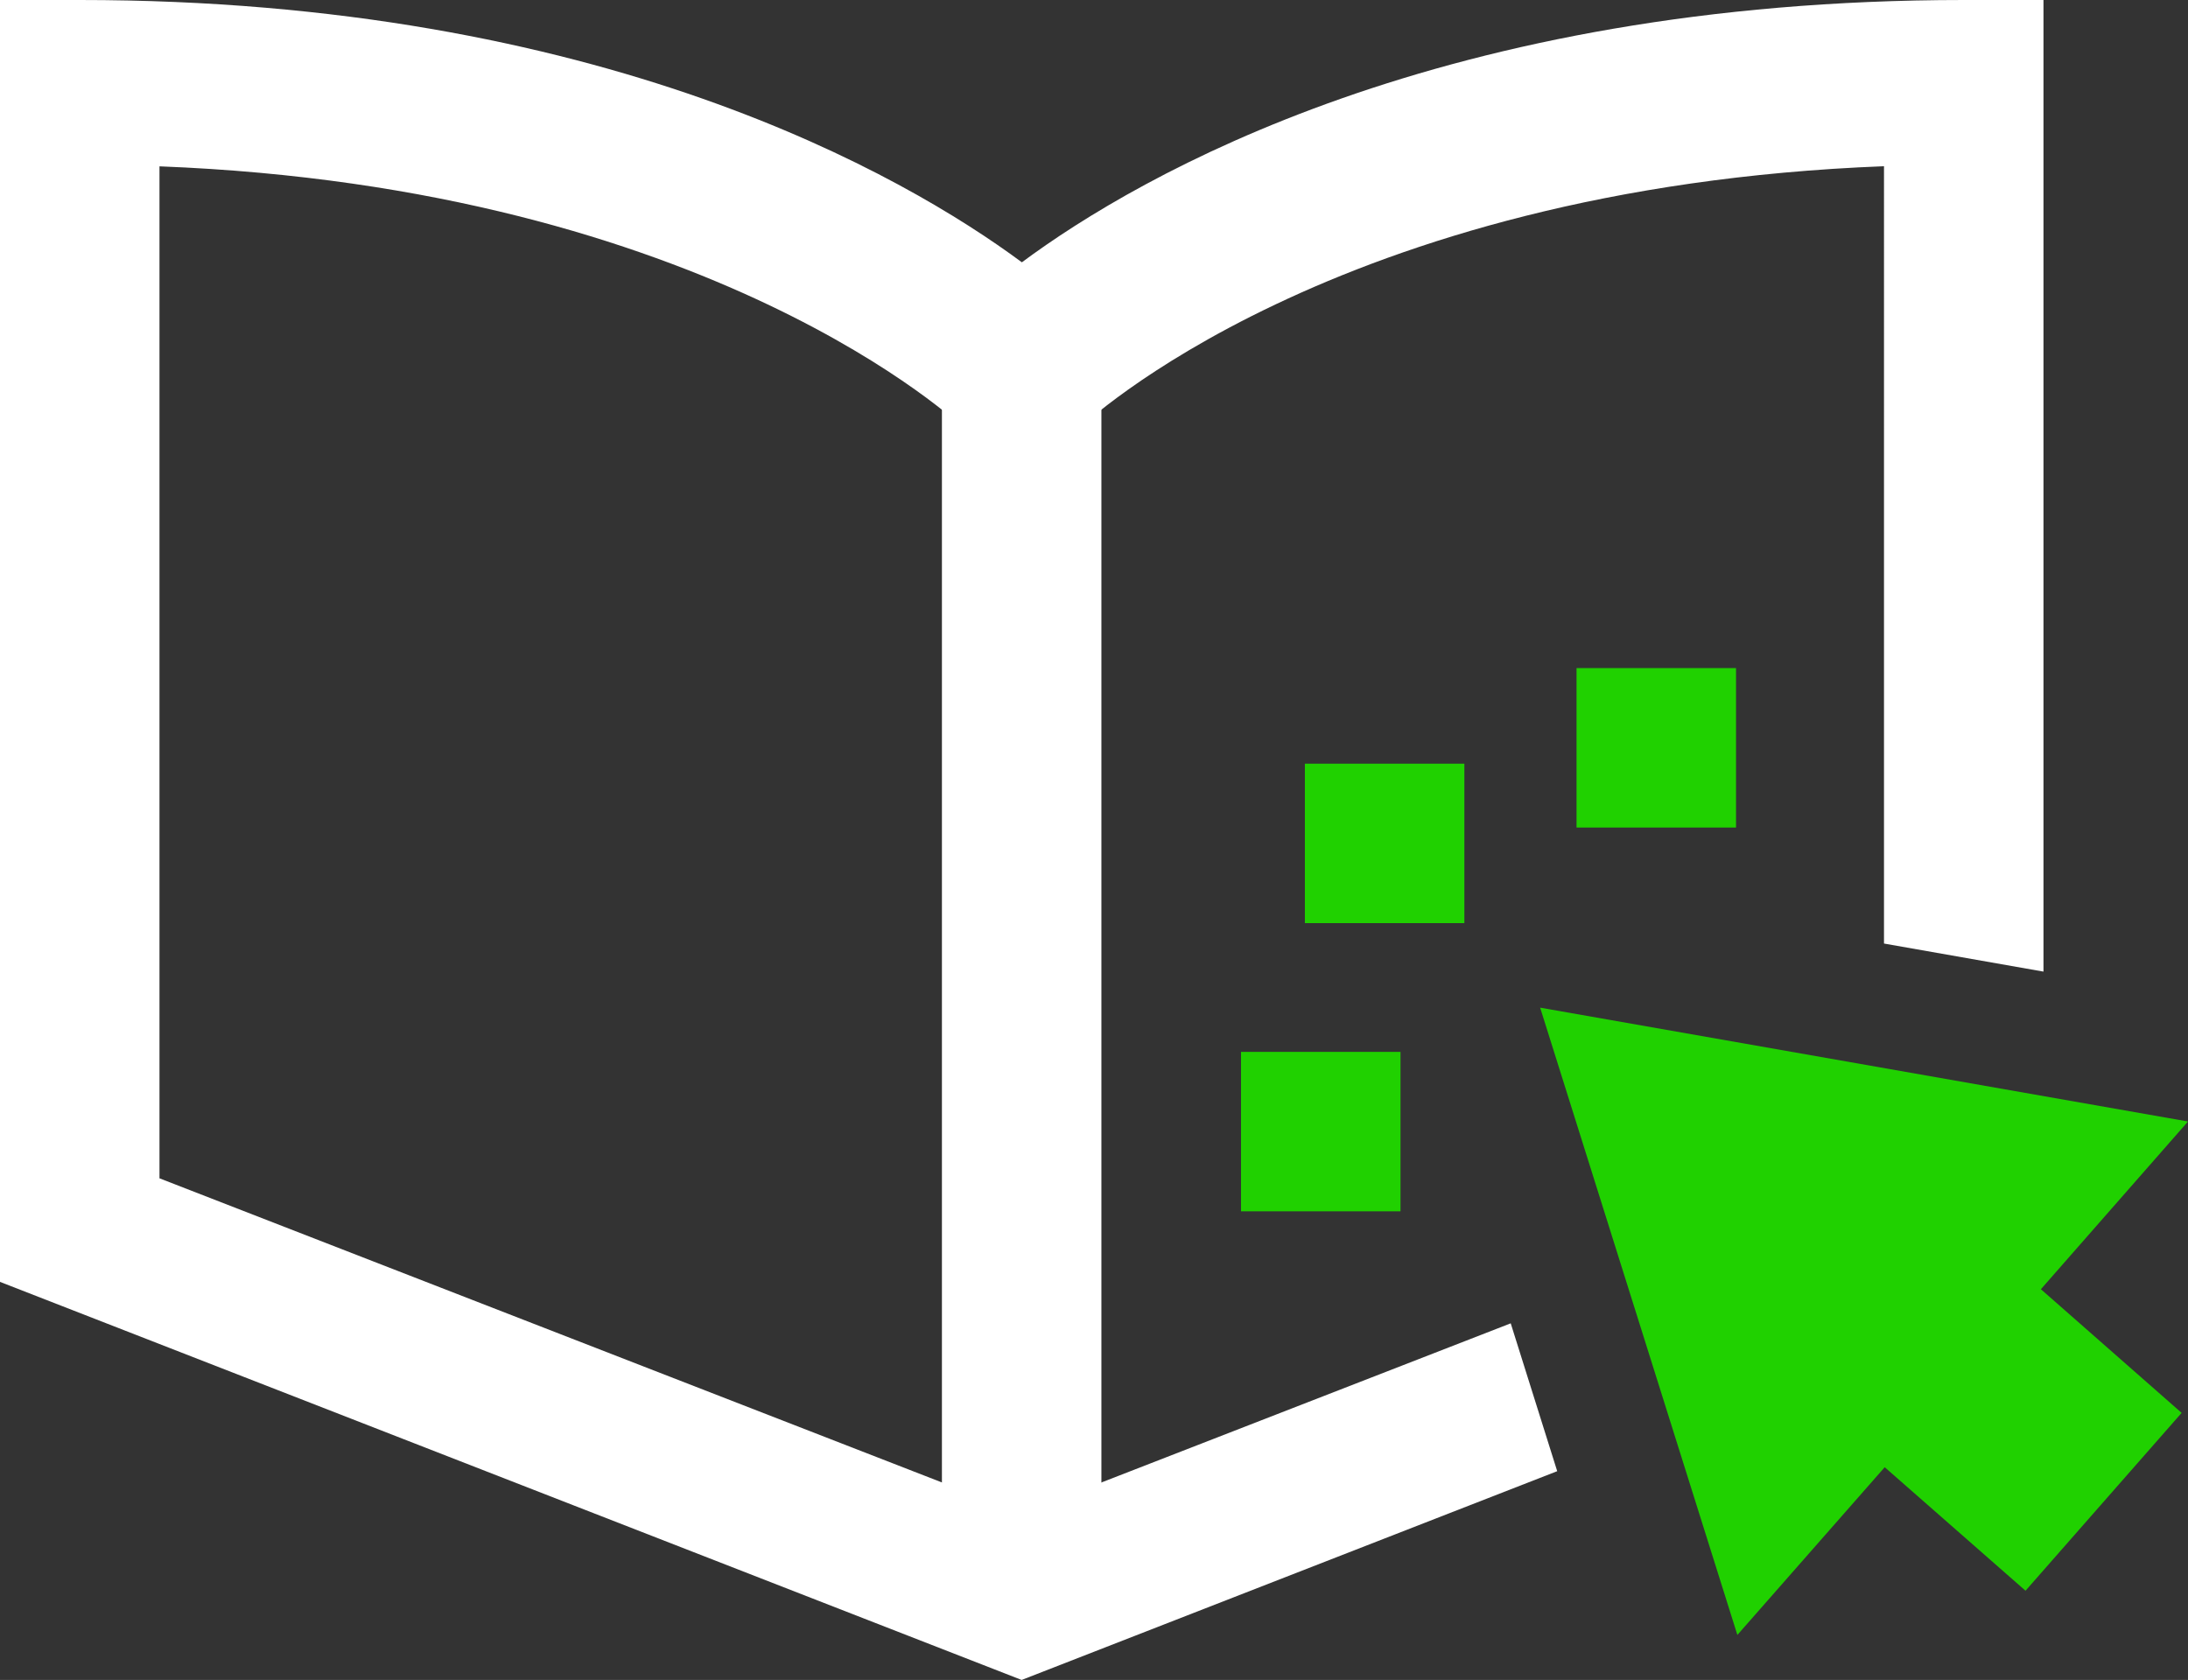
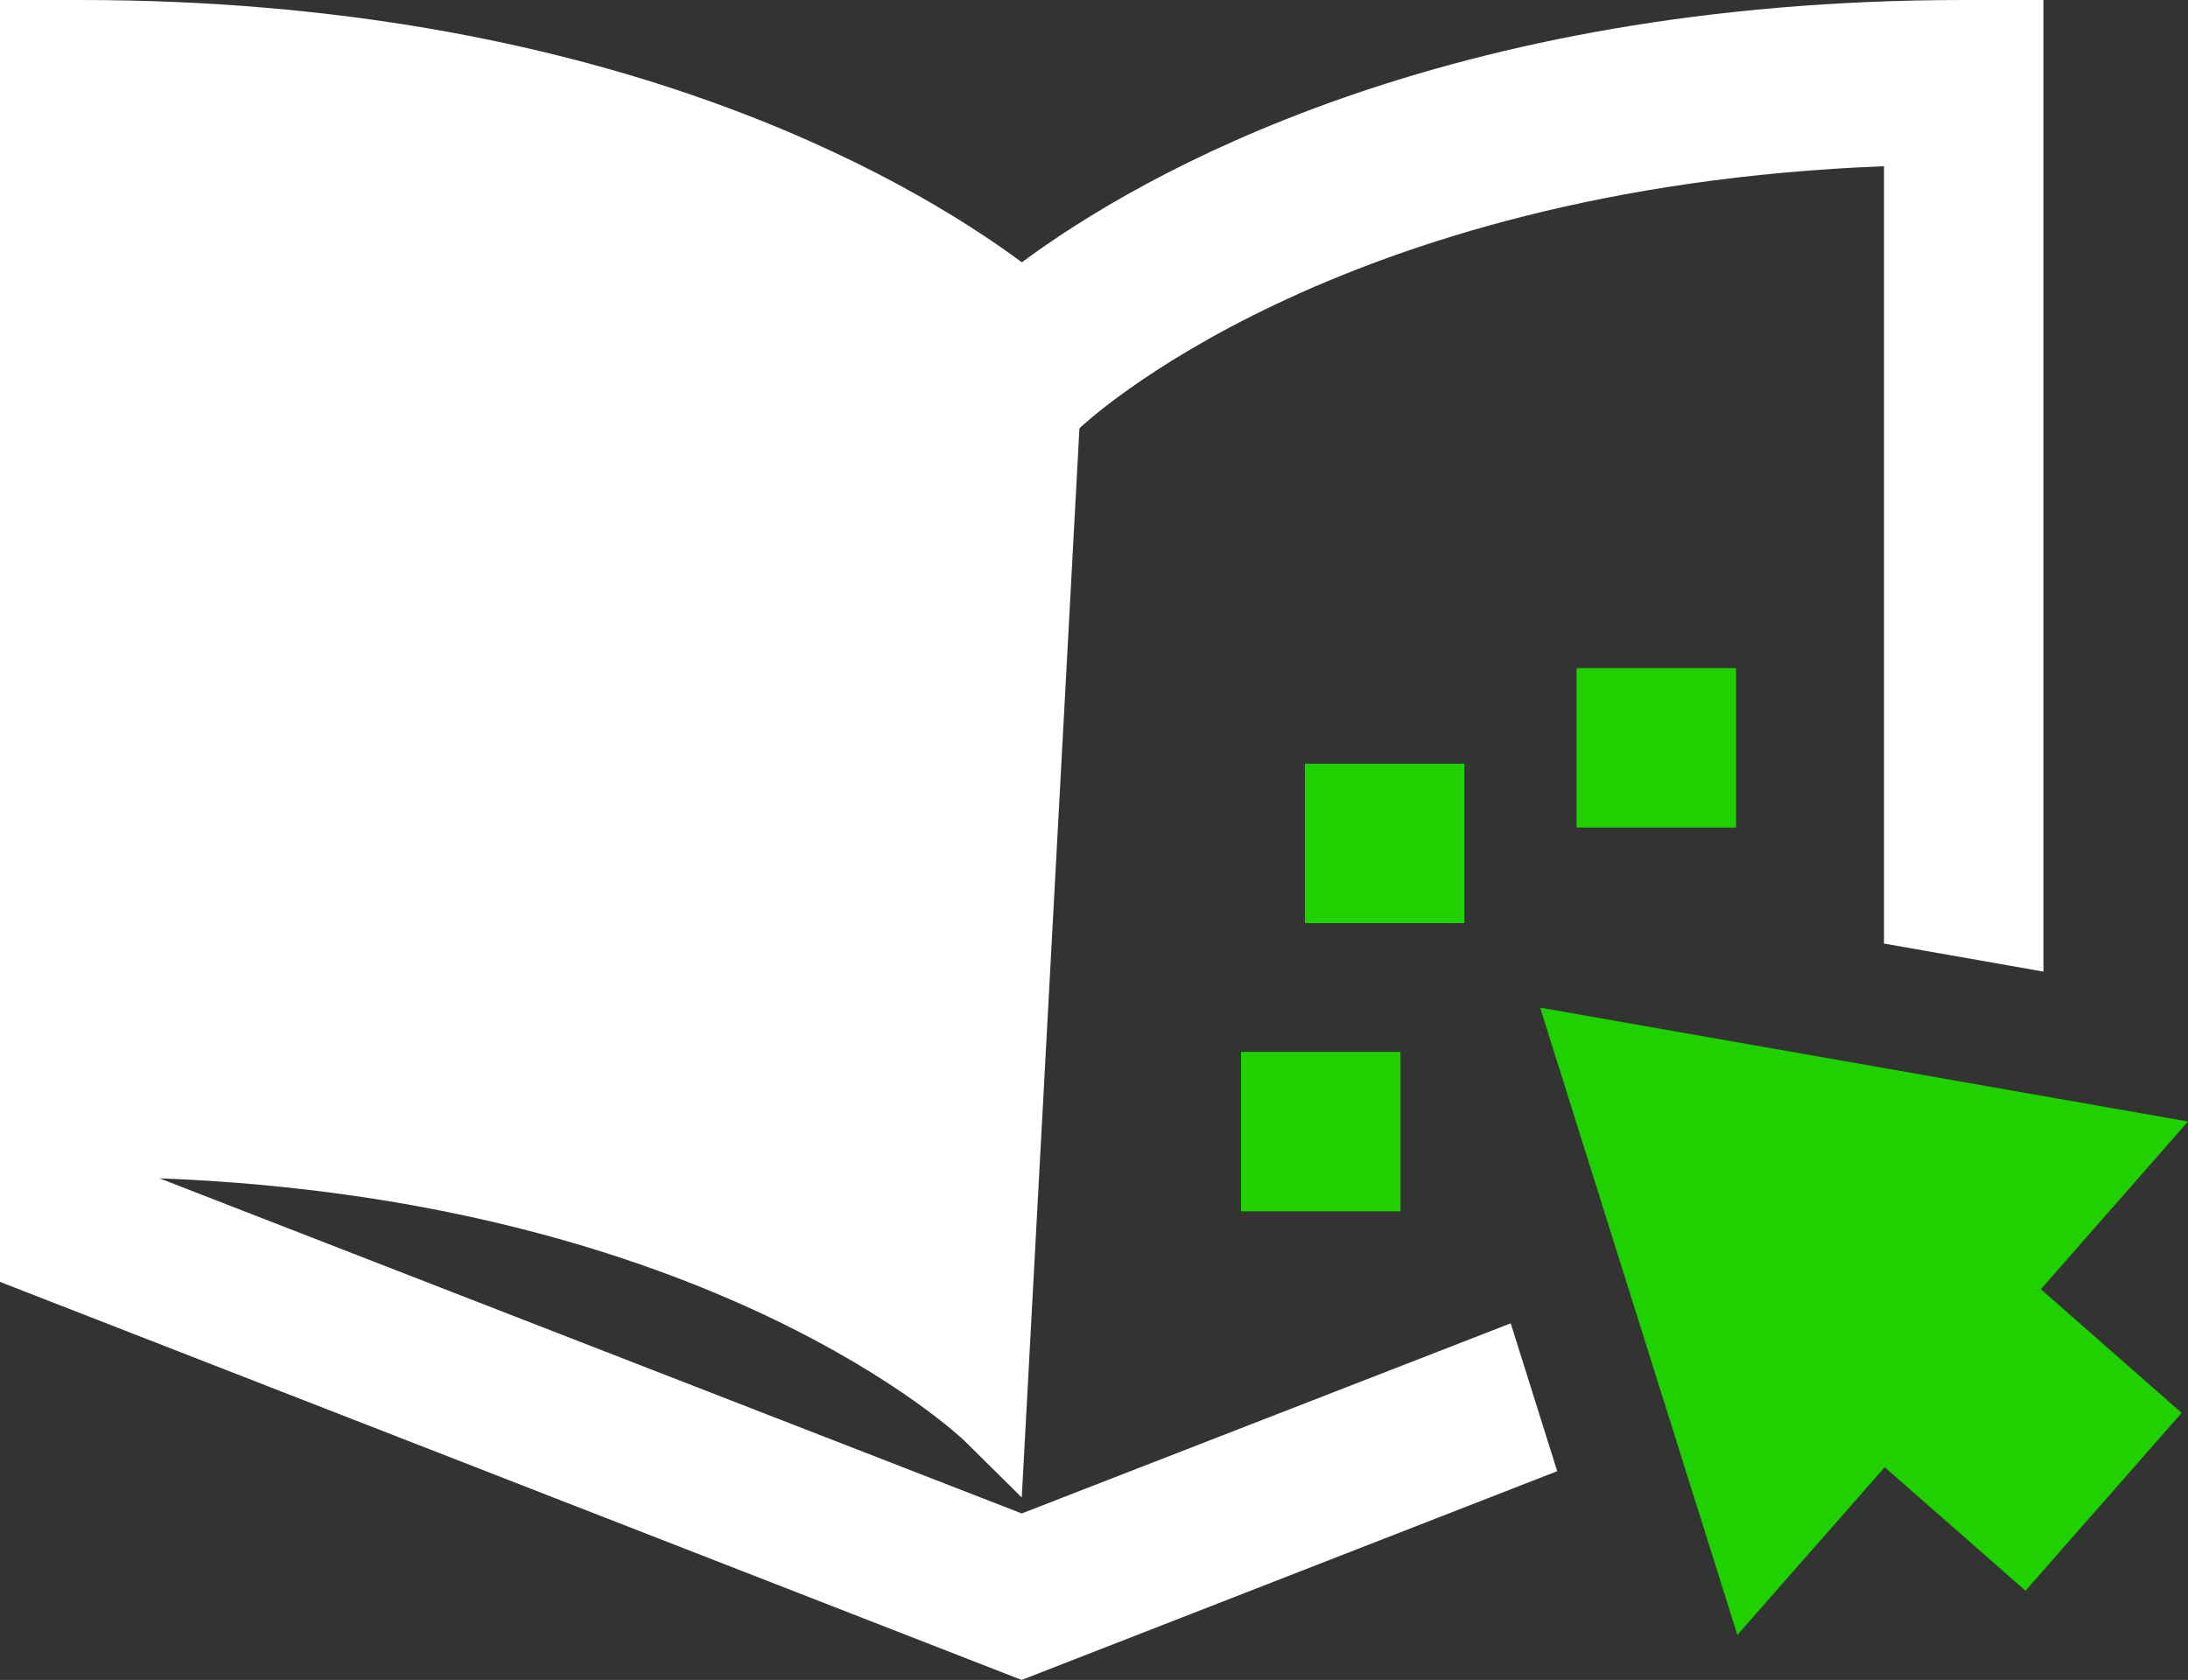
<svg xmlns="http://www.w3.org/2000/svg" width="58.377" height="44.832" viewBox="0 0 58.377 44.832">
  <rect x="0" y="0" width="58.377" height="44.832" fill="#333333" stroke="none" />
  <g id="Group_354" data-name="Group 354" transform="translate(-250 -14.732)">
-     <rect id="Rectangle_46" data-name="Rectangle 46" width="4.255" height="32.33" transform="translate(275.131 24.58)" fill="#fff" />
-     <path id="Path_266" data-name="Path 266" d="M40.307,97.085,27.26,102.159,4.255,93.215V66.209c14.73.569,21.4,6.933,21.466,6.994l1.54,1.523L28.8,73.2c.061-.061,6.736-6.425,21.466-6.994V86.95l4.255.749V61.77H52.395c-13.882,0-21.986,4.664-25.131,7-3.145-2.33-11.249-7-25.131-7H0V95.979L27.252,106.6h.012l14.283-5.569-1.241-3.948Z" transform="translate(250 -47.038)" fill="#fff" />
+     <path id="Path_266" data-name="Path 266" d="M40.307,97.085,27.26,102.159,4.255,93.215c14.73.569,21.4,6.933,21.466,6.994l1.54,1.523L28.8,73.2c.061-.061,6.736-6.425,21.466-6.994V86.95l4.255.749V61.77H52.395c-13.882,0-21.986,4.664-25.131,7-3.145-2.33-11.249-7-25.131-7H0V95.979L27.252,106.6h.012l14.283-5.569-1.241-3.948Z" transform="translate(250 -47.038)" fill="#fff" />
    <path id="Path_267" data-name="Path 267" d="M117.635,130.478,100.35,127.44l5.262,16.74,3.931-4.476L113.3,143l4.165-4.746-3.755-3.3Z" transform="translate(190.742 -85.817)" fill="#20d100" />
    <rect id="Rectangle_47" data-name="Rectangle 47" width="4.255" height="4.255" transform="translate(292.063 32.561)" fill="#20d100" />
    <rect id="Rectangle_48" data-name="Rectangle 48" width="4.255" height="4.255" transform="translate(284.815 35.112)" fill="#20d100" />
    <rect id="Rectangle_49" data-name="Rectangle 49" width="4.255" height="4.255" transform="translate(283.111 42.803)" fill="#20d100" />
  </g>
</svg>